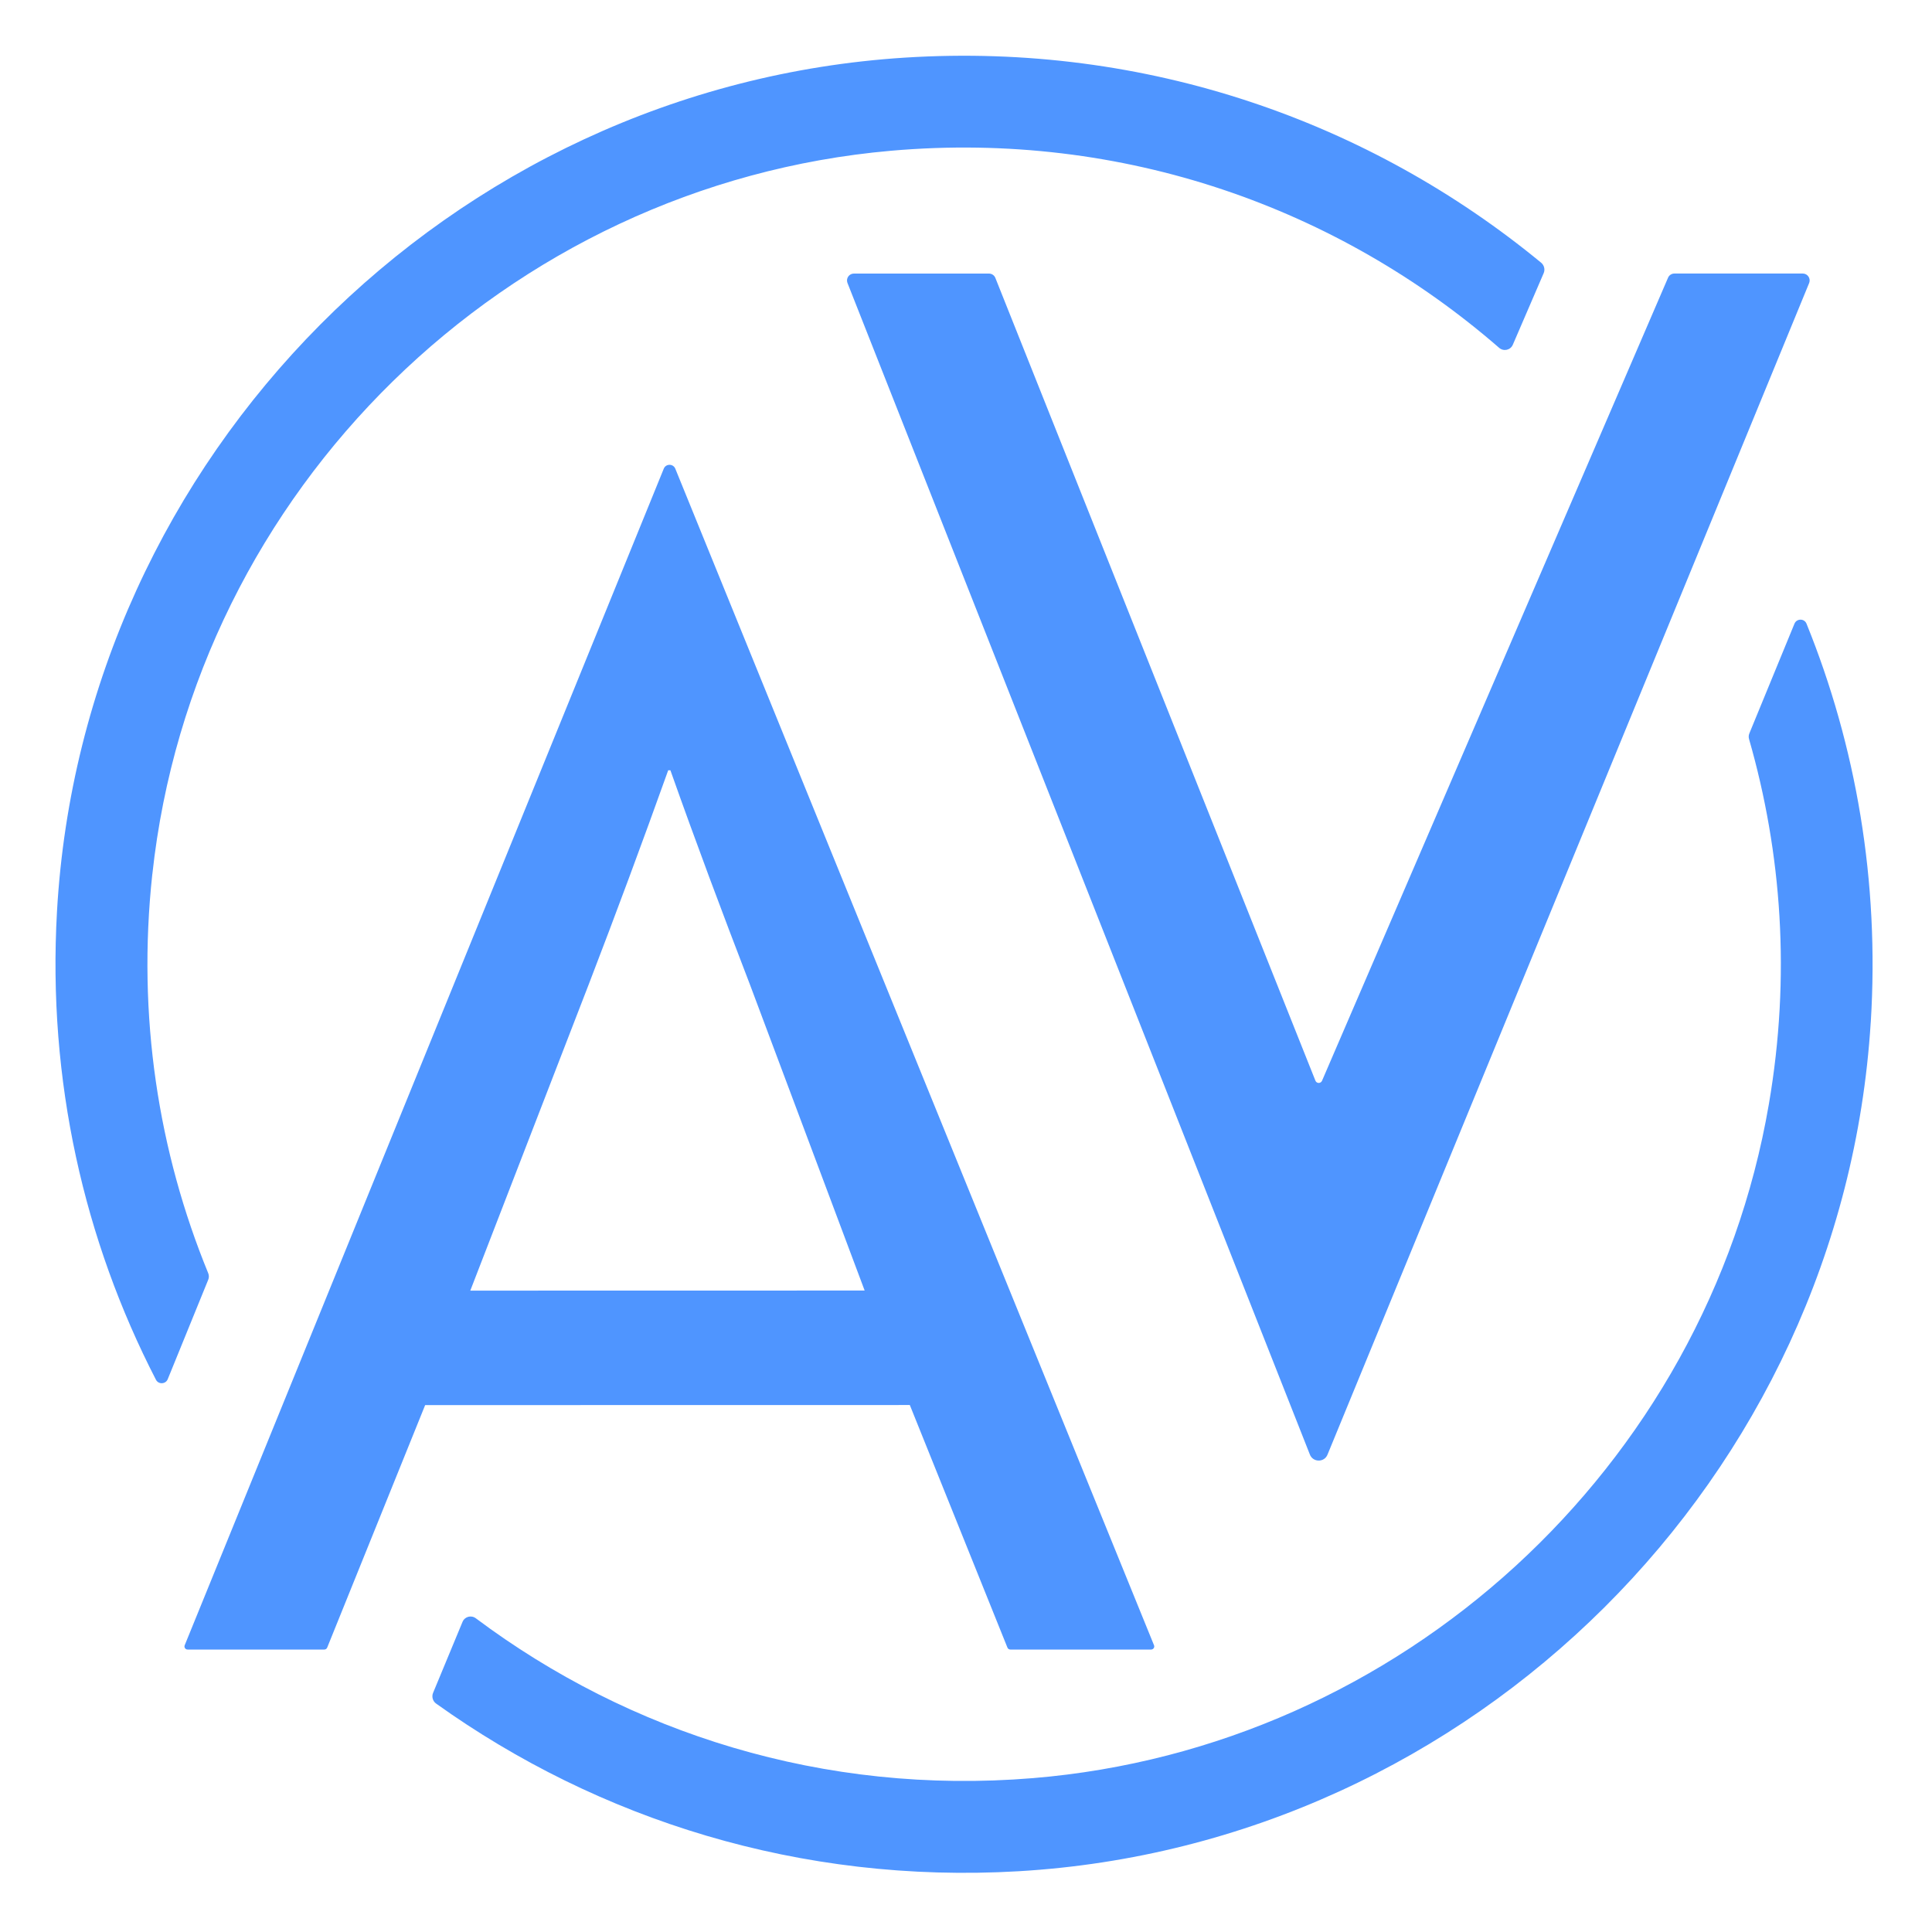
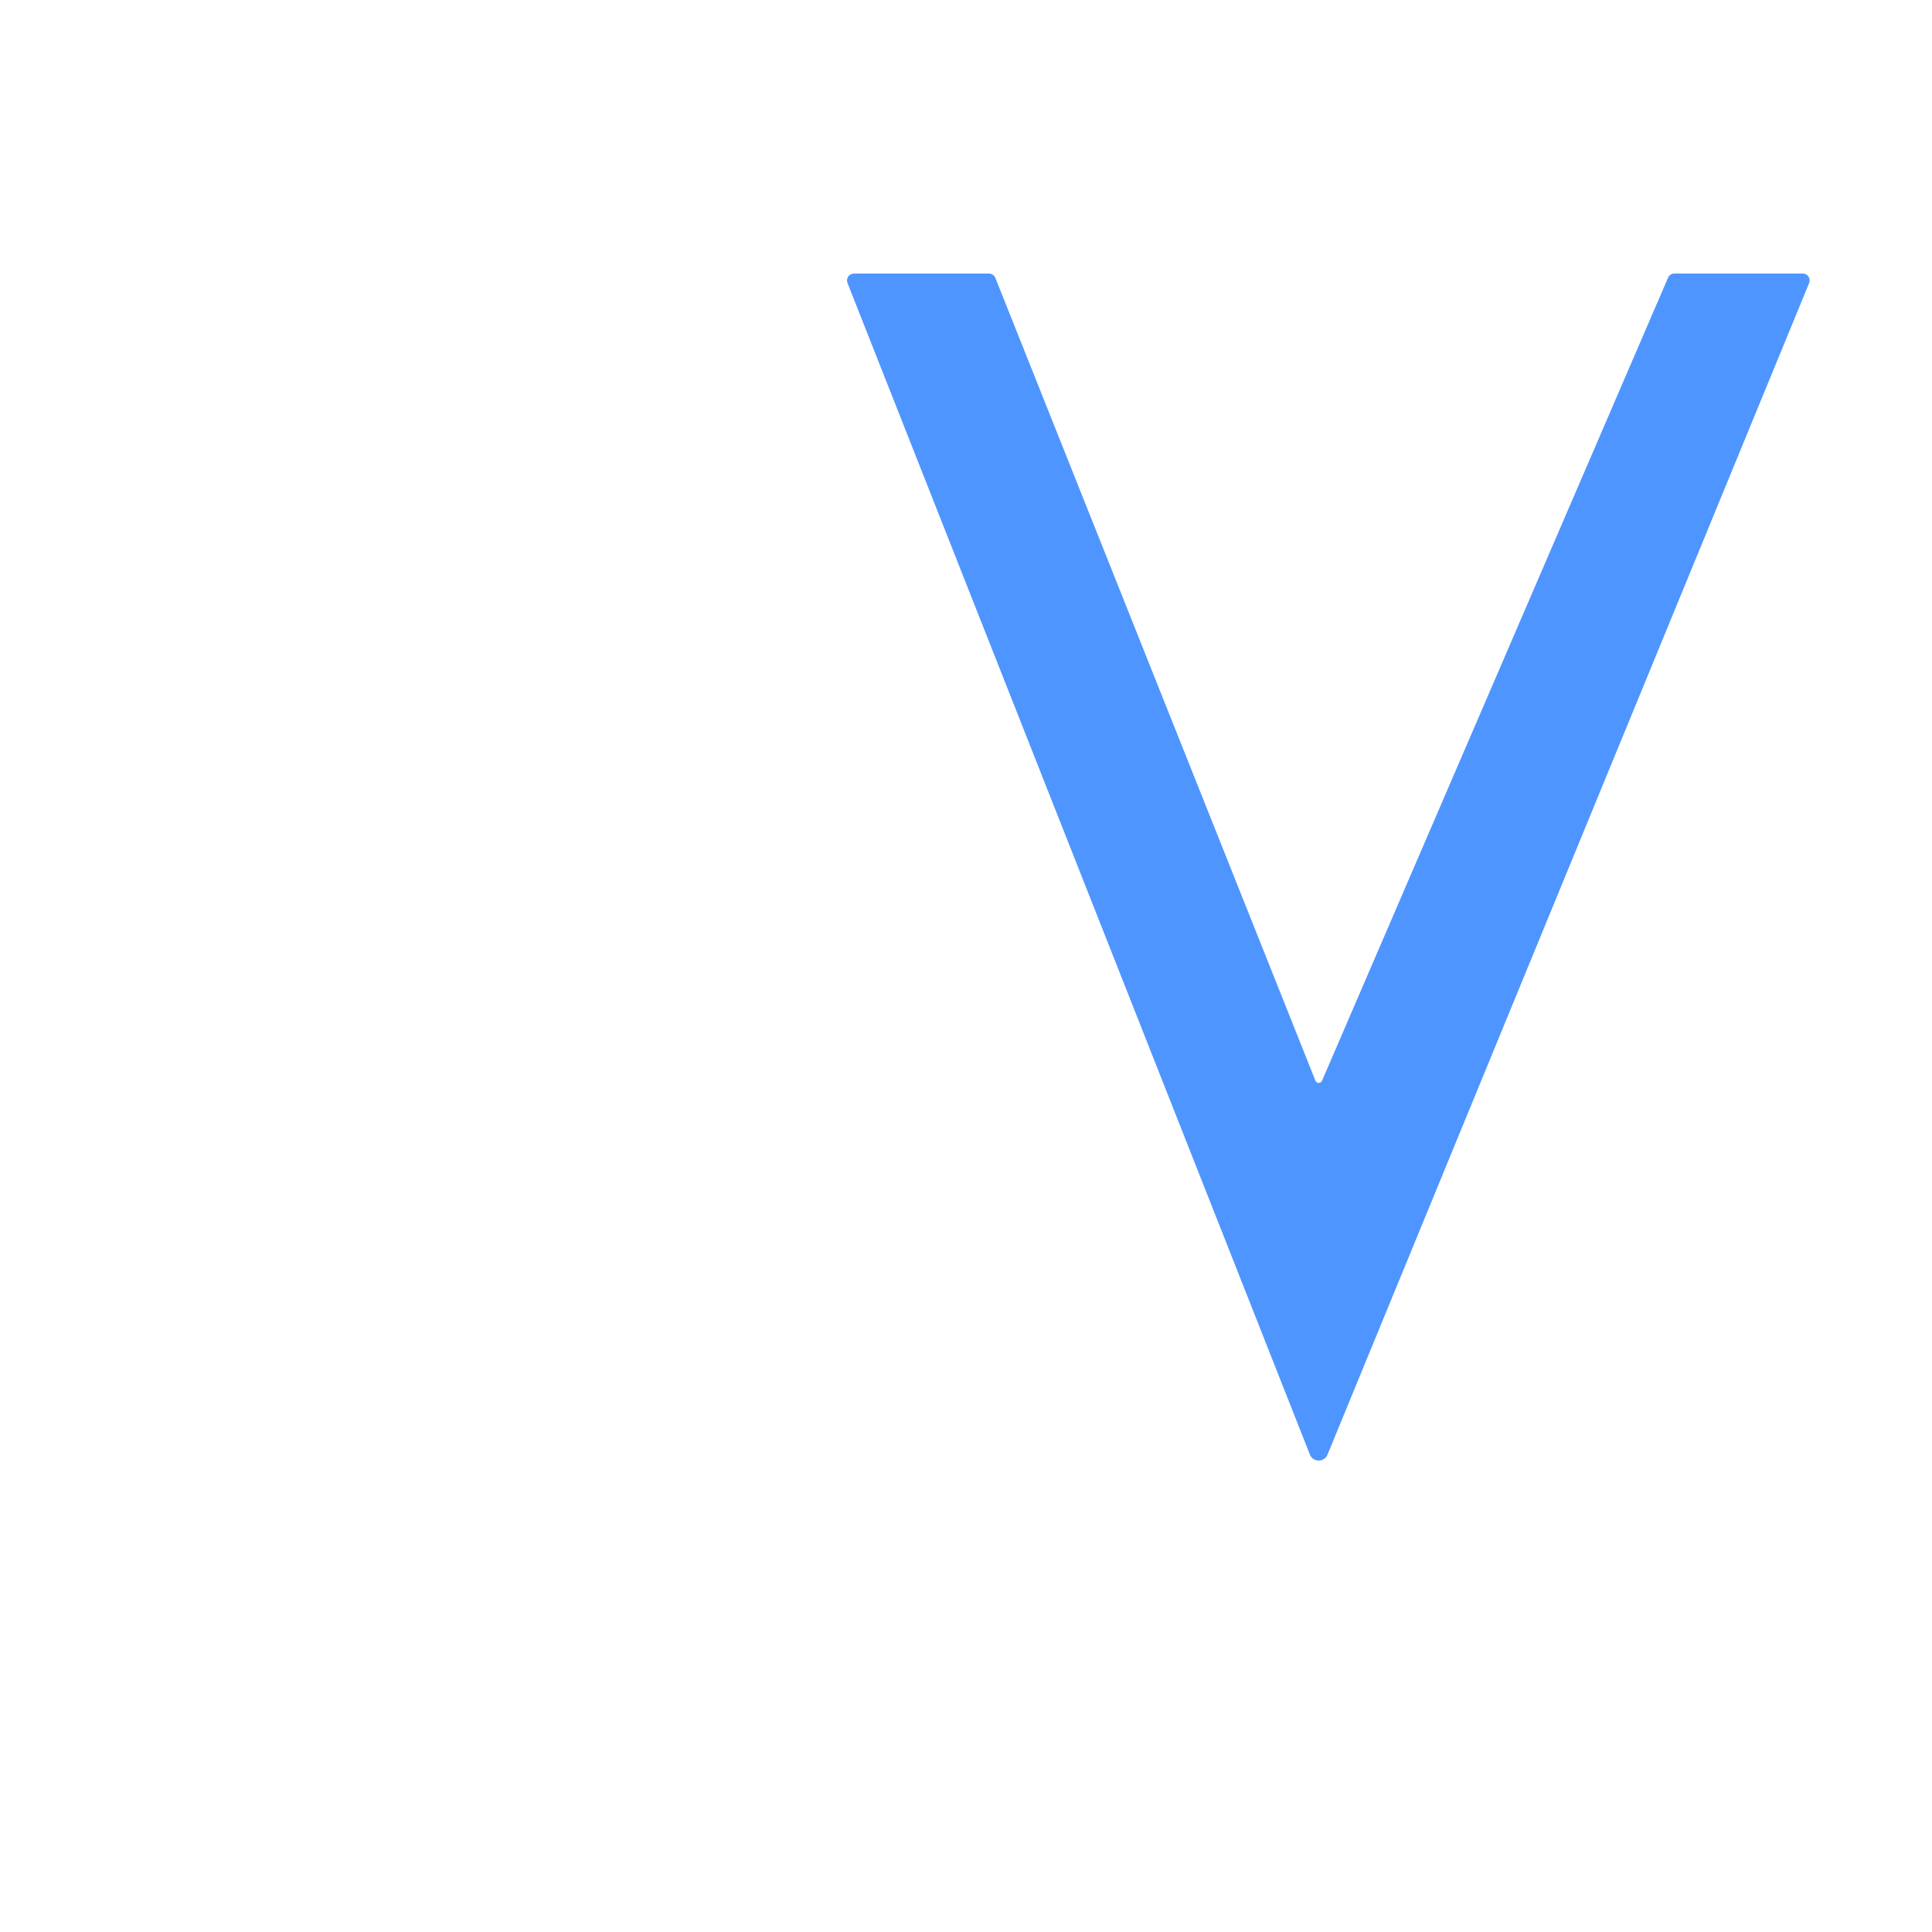
<svg xmlns="http://www.w3.org/2000/svg" id="a" viewBox="0 0 500 500">
-   <path d="M39.43,226.22C50.19,126.85,131.06,47.72,230.64,39.01c60.23-5.26,115.84,14.94,157.33,51,1.16,1.01,2.94.62,3.55-.8l7.98-18.51c.41-.94.14-2.05-.65-2.71-44.24-36.43-101.99-57.04-164.63-53.08C116.53,22.36,21.45,118.13,14.75,235.86c-2.49,43.83,7.06,85.22,25.61,121.22.65,1.26,2.52,1.17,3.05-.15l10.48-25.74c.22-.54.22-1.14,0-1.68-12.88-31.39-18.45-66.52-14.47-103.29Z" style="fill:#4f95ff;" />
-   <path d="M174.77,121.3c-.55-1.34-2.45-1.34-2.99,0L47.8,425.79c-.22.53.17,1.11.75,1.11h35.38c.33,0,.63-.2.75-.51l25.35-62.75,125.43-.02,25.26,62.77c.12.31.42.51.75.51h36.44c.57,0,.97-.58.75-1.11L174.77,121.3ZM121.71,334.01l30.7-79.37c7.12-18.52,13.68-36.19,20.52-55.29h.57c6.55,18.52,13.39,36.76,20.52,55.29l29.75,79.35-102.06.02Z" style="fill:#4f95ff;" />
  <path d="M220.99,70.8h34.95c.76,0,1.44.48,1.69,1.2l82.8,207.68c.31.77,1.38.78,1.71.02l89.52-207.76c.26-.69.93-1.15,1.67-1.15h33.22c1.25,0,2.11,1.25,1.67,2.42l-124.64,303.19c-.8,2.14-3.83,2.12-4.61-.03L219.31,73.19c-.42-1.16.44-2.39,1.68-2.39Z" style="fill:#4f95ff;" />
-   <path d="M484.15,264.61c2.29-36.66-3.84-71.64-16.63-103.21-.56-1.38-2.54-1.37-3.11,0l-11.68,28.41c-.19.46-.22.98-.08,1.46,8.45,29.41,10.82,61.37,5.12,94.54-16.15,94.1-95.31,166.53-190.47,174.37-54.16,4.46-104.5-11.68-144.16-41.37-1.19-.89-2.87-.44-3.44.93l-7.62,18.37c-.41.99-.09,2.15.78,2.77,42.02,30.06,94.33,46.68,150.66,43.4,117.69-6.86,213.28-102.01,220.62-219.67Z" style="fill:#4f95ff;" />
</svg>